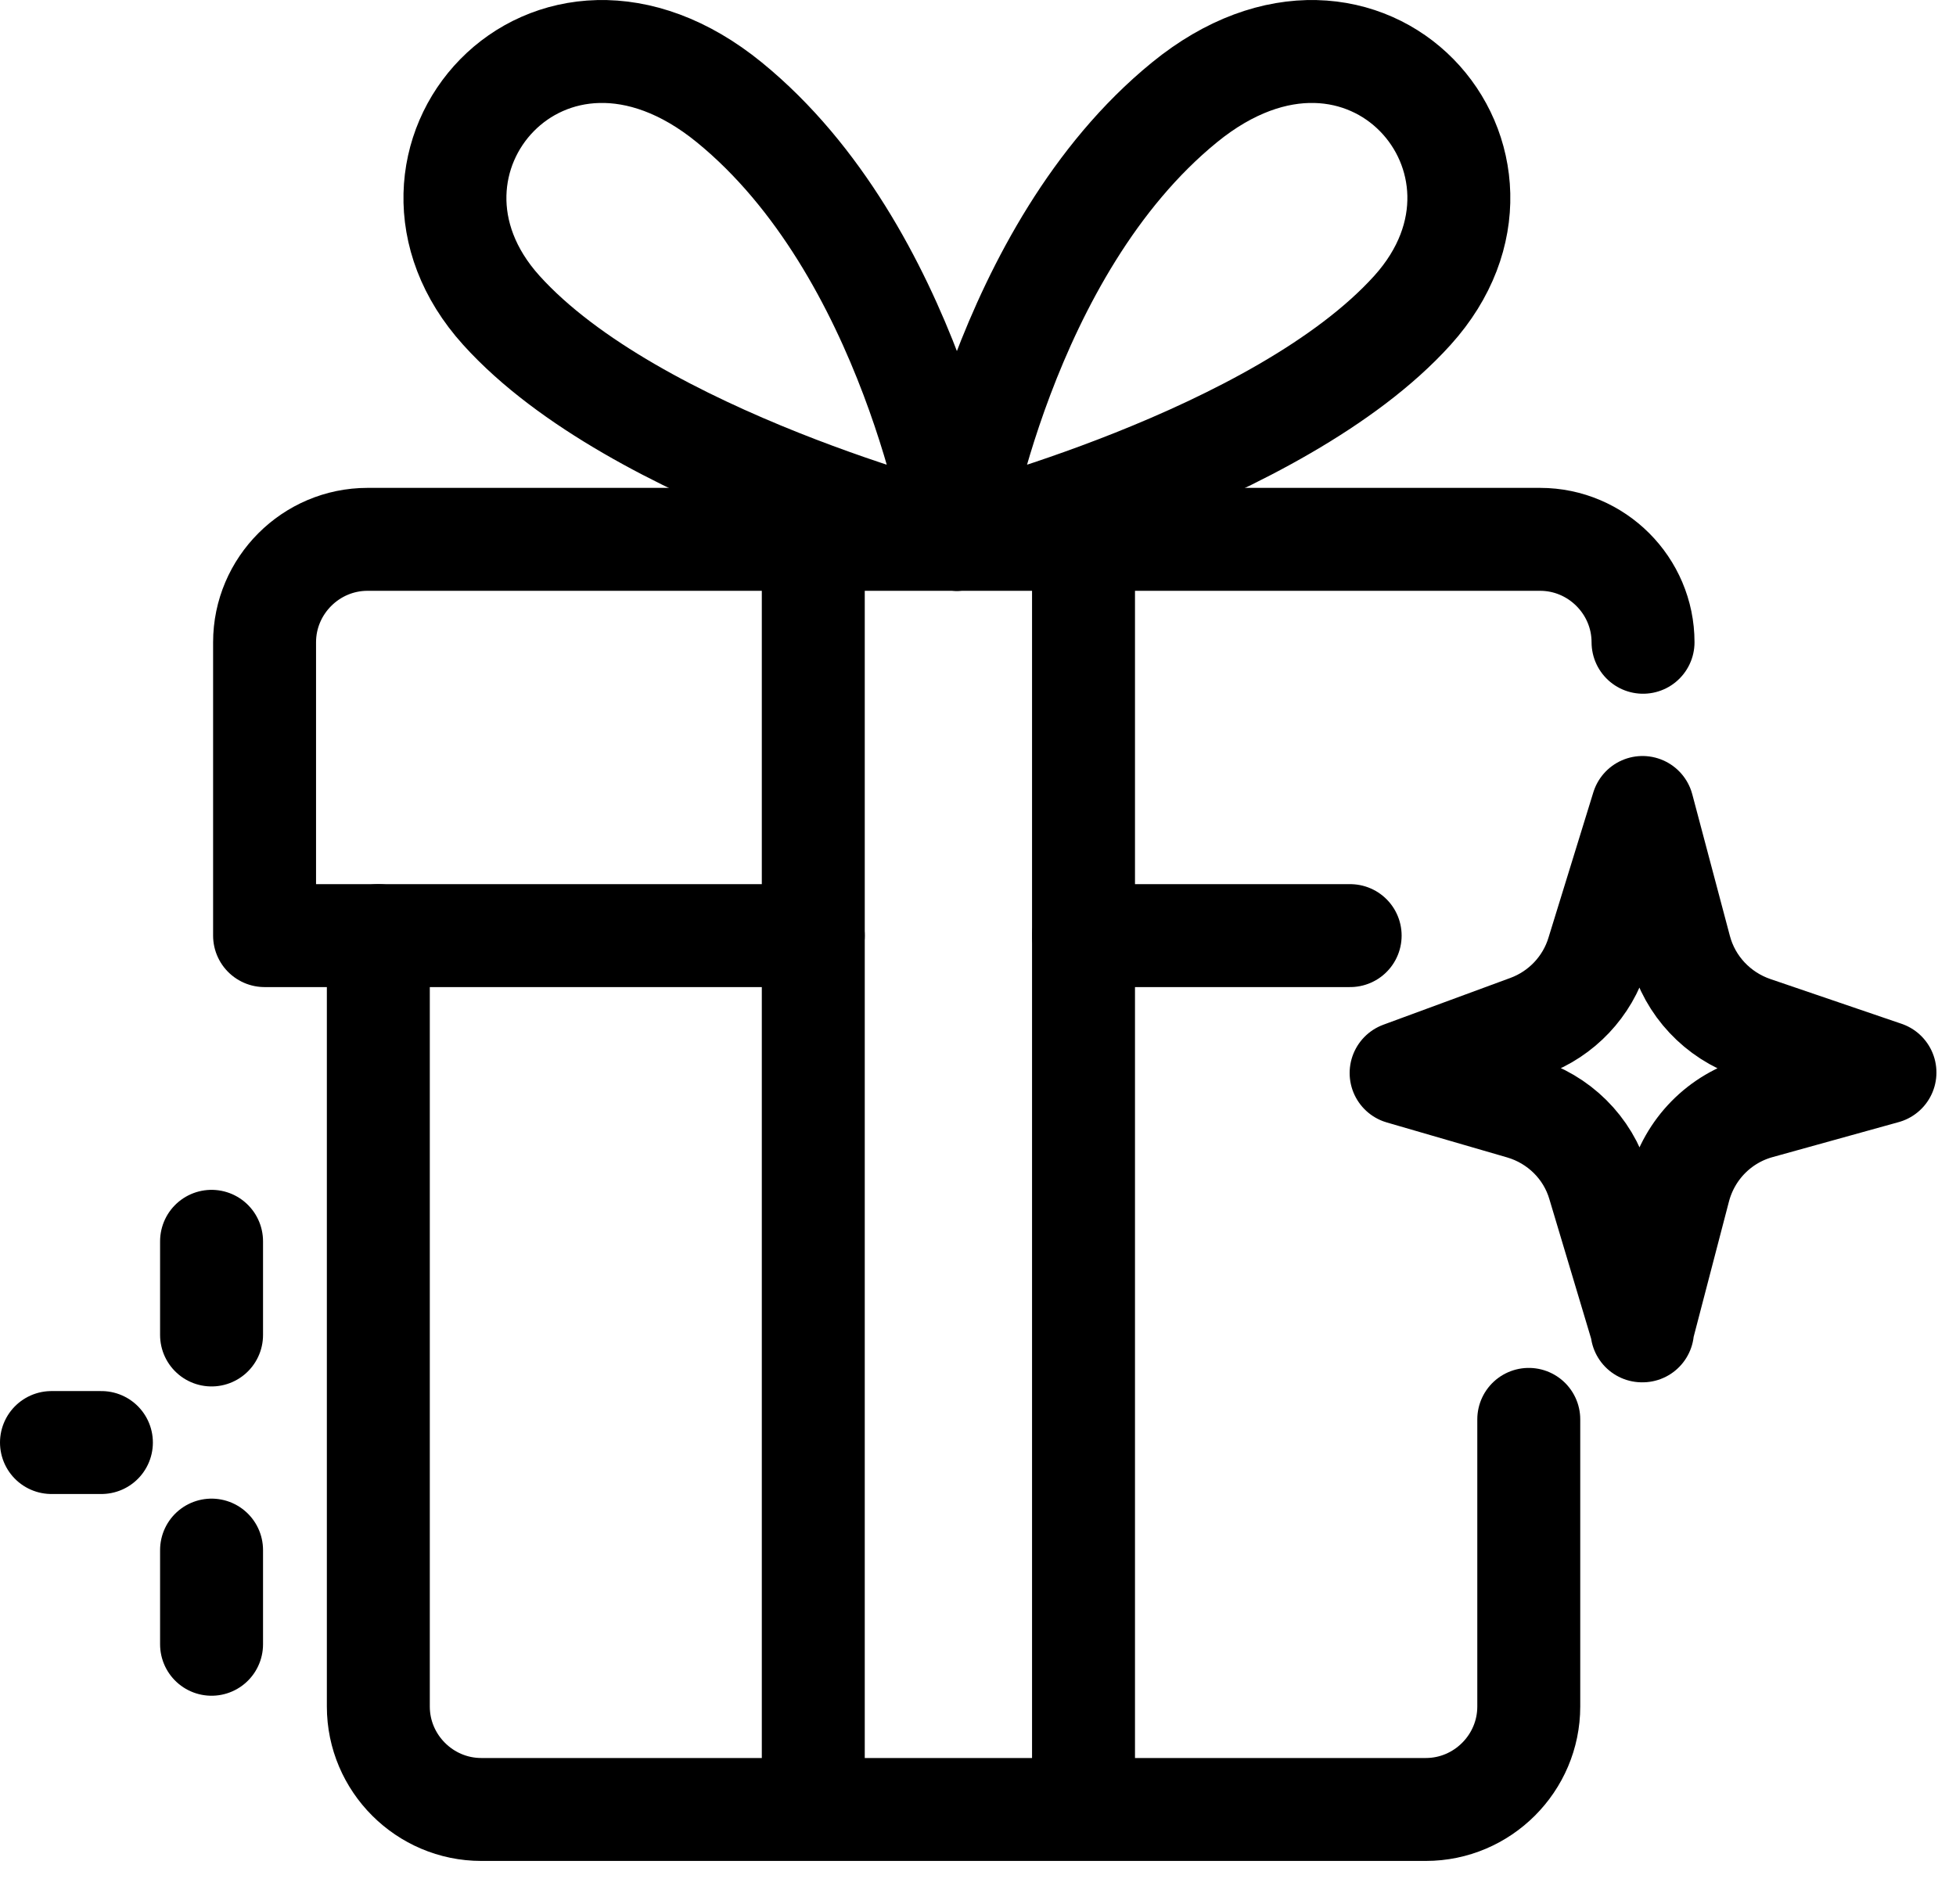
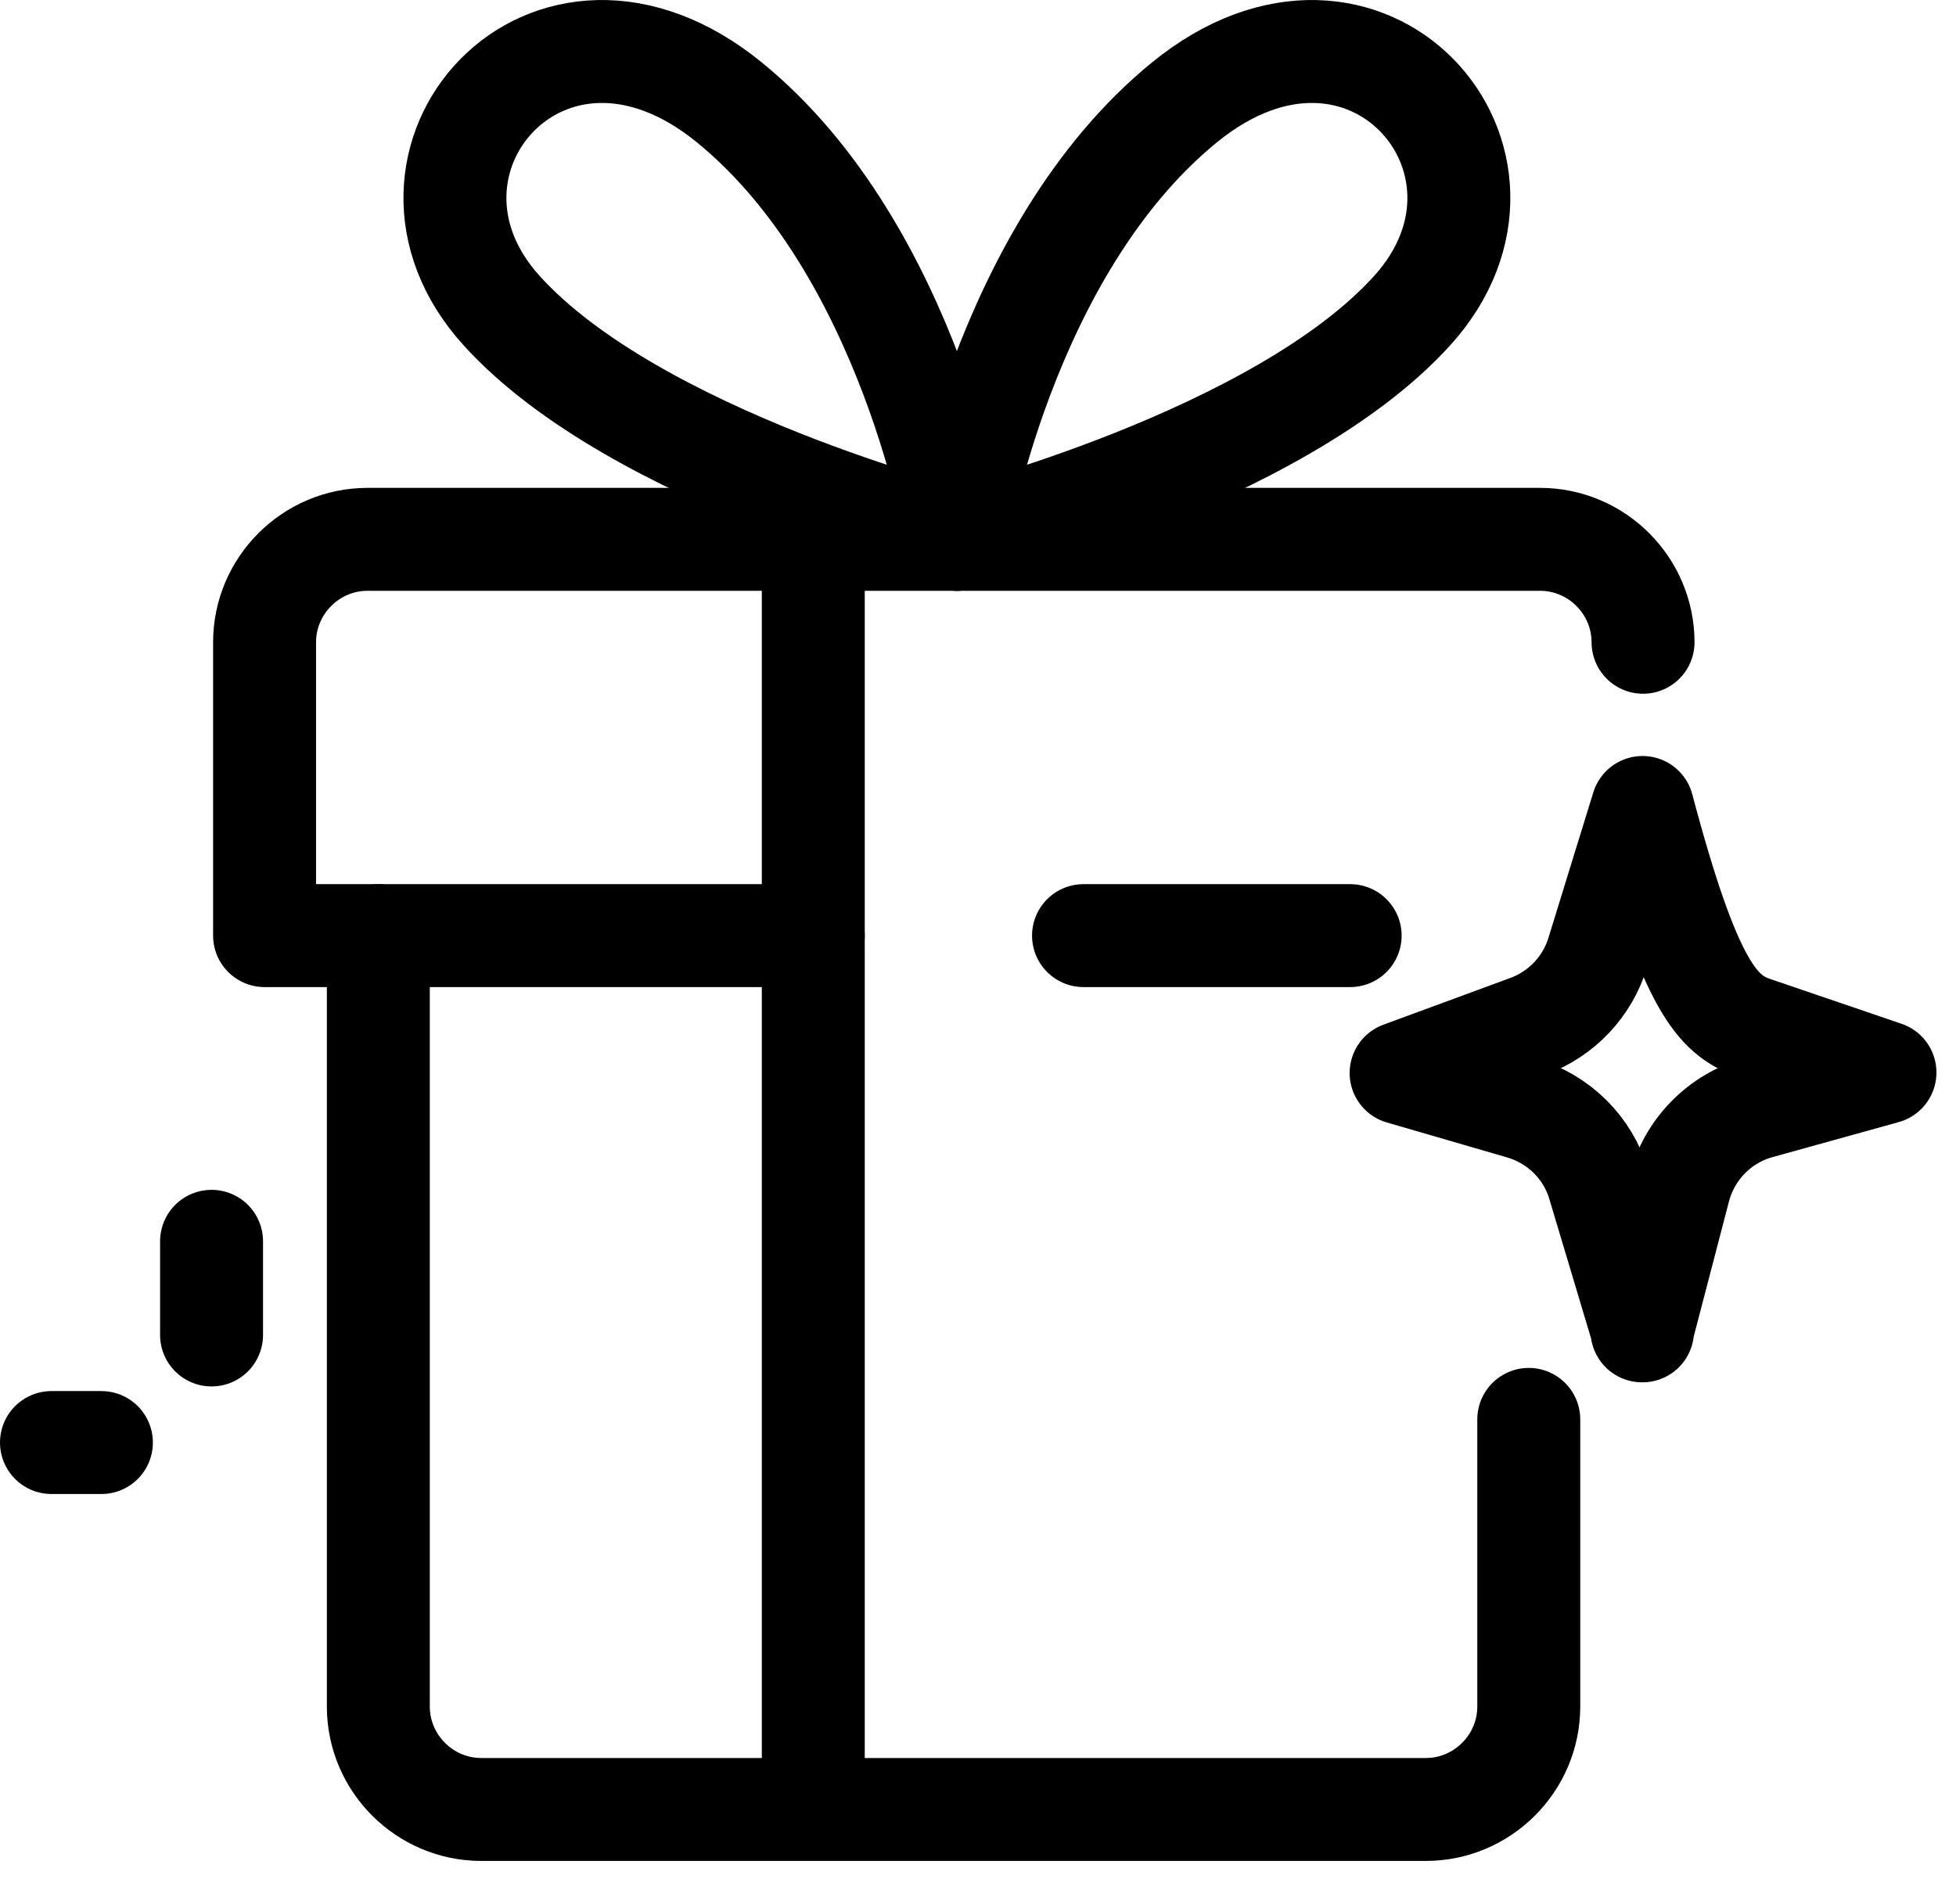
<svg xmlns="http://www.w3.org/2000/svg" fill="none" viewBox="0 0 38 37" height="37" width="38">
  <g clip-path="url(#clip0_7_426)">
    <path stroke-linejoin="round" stroke-linecap="round" stroke-width="2" stroke="black" d="M29.7 27.58V33.16C29.7 34.26 28.8 35.16 27.7 35.16H9.35C8.25 35.16 7.35 34.26 7.35 33.16V18.18" />
    <path stroke-linejoin="round" stroke-linecap="round" stroke-width="2" stroke="black" d="M31.92 12.48C31.92 11.38 31.02 10.48 29.92 10.48H7.14C6.04 10.48 5.14 11.38 5.14 12.48V18.18H15.8" />
    <path stroke-linejoin="round" stroke-linecap="round" stroke-width="2" stroke="black" d="M21.05 18.18H26.23" />
    <path stroke-linejoin="round" stroke-linecap="round" stroke-width="2" stroke="black" d="M18.59 10.48C18.59 10.48 12.34 8.91 9.74 6.03C7.14 3.15 10.64 -0.89 14.17 1.99C17.7 4.87 18.6 10.48 18.6 10.48H18.59Z" />
    <path stroke-linejoin="round" stroke-linecap="round" stroke-width="2" stroke="black" d="M18.59 10.48C18.59 10.48 24.84 8.91 27.44 6.03C30.04 3.15 26.54 -0.89 23.01 1.99C19.48 4.87 18.58 10.48 18.58 10.48H18.59Z" />
    <path stroke-linejoin="round" stroke-linecap="round" stroke-width="2" stroke="black" d="M15.8 10.48V34.71" />
-     <path stroke-linejoin="round" stroke-linecap="round" stroke-width="2" stroke="black" d="M21.05 10.48V34.71" />
    <path stroke-linejoin="round" stroke-linecap="round" stroke-width="2" stroke="black" d="M4.11 24.12V25.94" />
-     <path stroke-linejoin="round" stroke-linecap="round" stroke-width="2" stroke="black" d="M4.11 30.12V31.95" />
    <path stroke-linejoin="round" stroke-linecap="round" stroke-width="2" stroke="black" d="M1.97 28.03H1" />
-     <path stroke-linejoin="round" stroke-linecap="round" stroke-width="2" stroke="black" d="M31.91 25.86L31.06 23.02C30.85 22.3 30.28 21.74 29.56 21.53L27.22 20.85L29.69 19.94C30.34 19.7 30.84 19.17 31.04 18.51L31.91 15.69L32.64 18.44C32.83 19.16 33.37 19.73 34.07 19.97L36.62 20.84L34.17 21.52C33.41 21.73 32.82 22.33 32.62 23.1L31.9 25.86H31.91Z" />
+     <path stroke-linejoin="round" stroke-linecap="round" stroke-width="2" stroke="black" d="M31.91 25.86L31.06 23.02C30.85 22.3 30.28 21.74 29.56 21.53L27.22 20.85L29.69 19.94C30.34 19.7 30.84 19.17 31.04 18.51L31.91 15.69C32.83 19.16 33.37 19.73 34.07 19.97L36.62 20.84L34.17 21.52C33.41 21.73 32.82 22.33 32.62 23.1L31.9 25.86H31.91Z" />
  </g>
  <defs>
    <clipPath id="clip0_7_426">
      <rect fill="white" height="36.16" width="37.62" />
    </clipPath>
  </defs>
</svg>